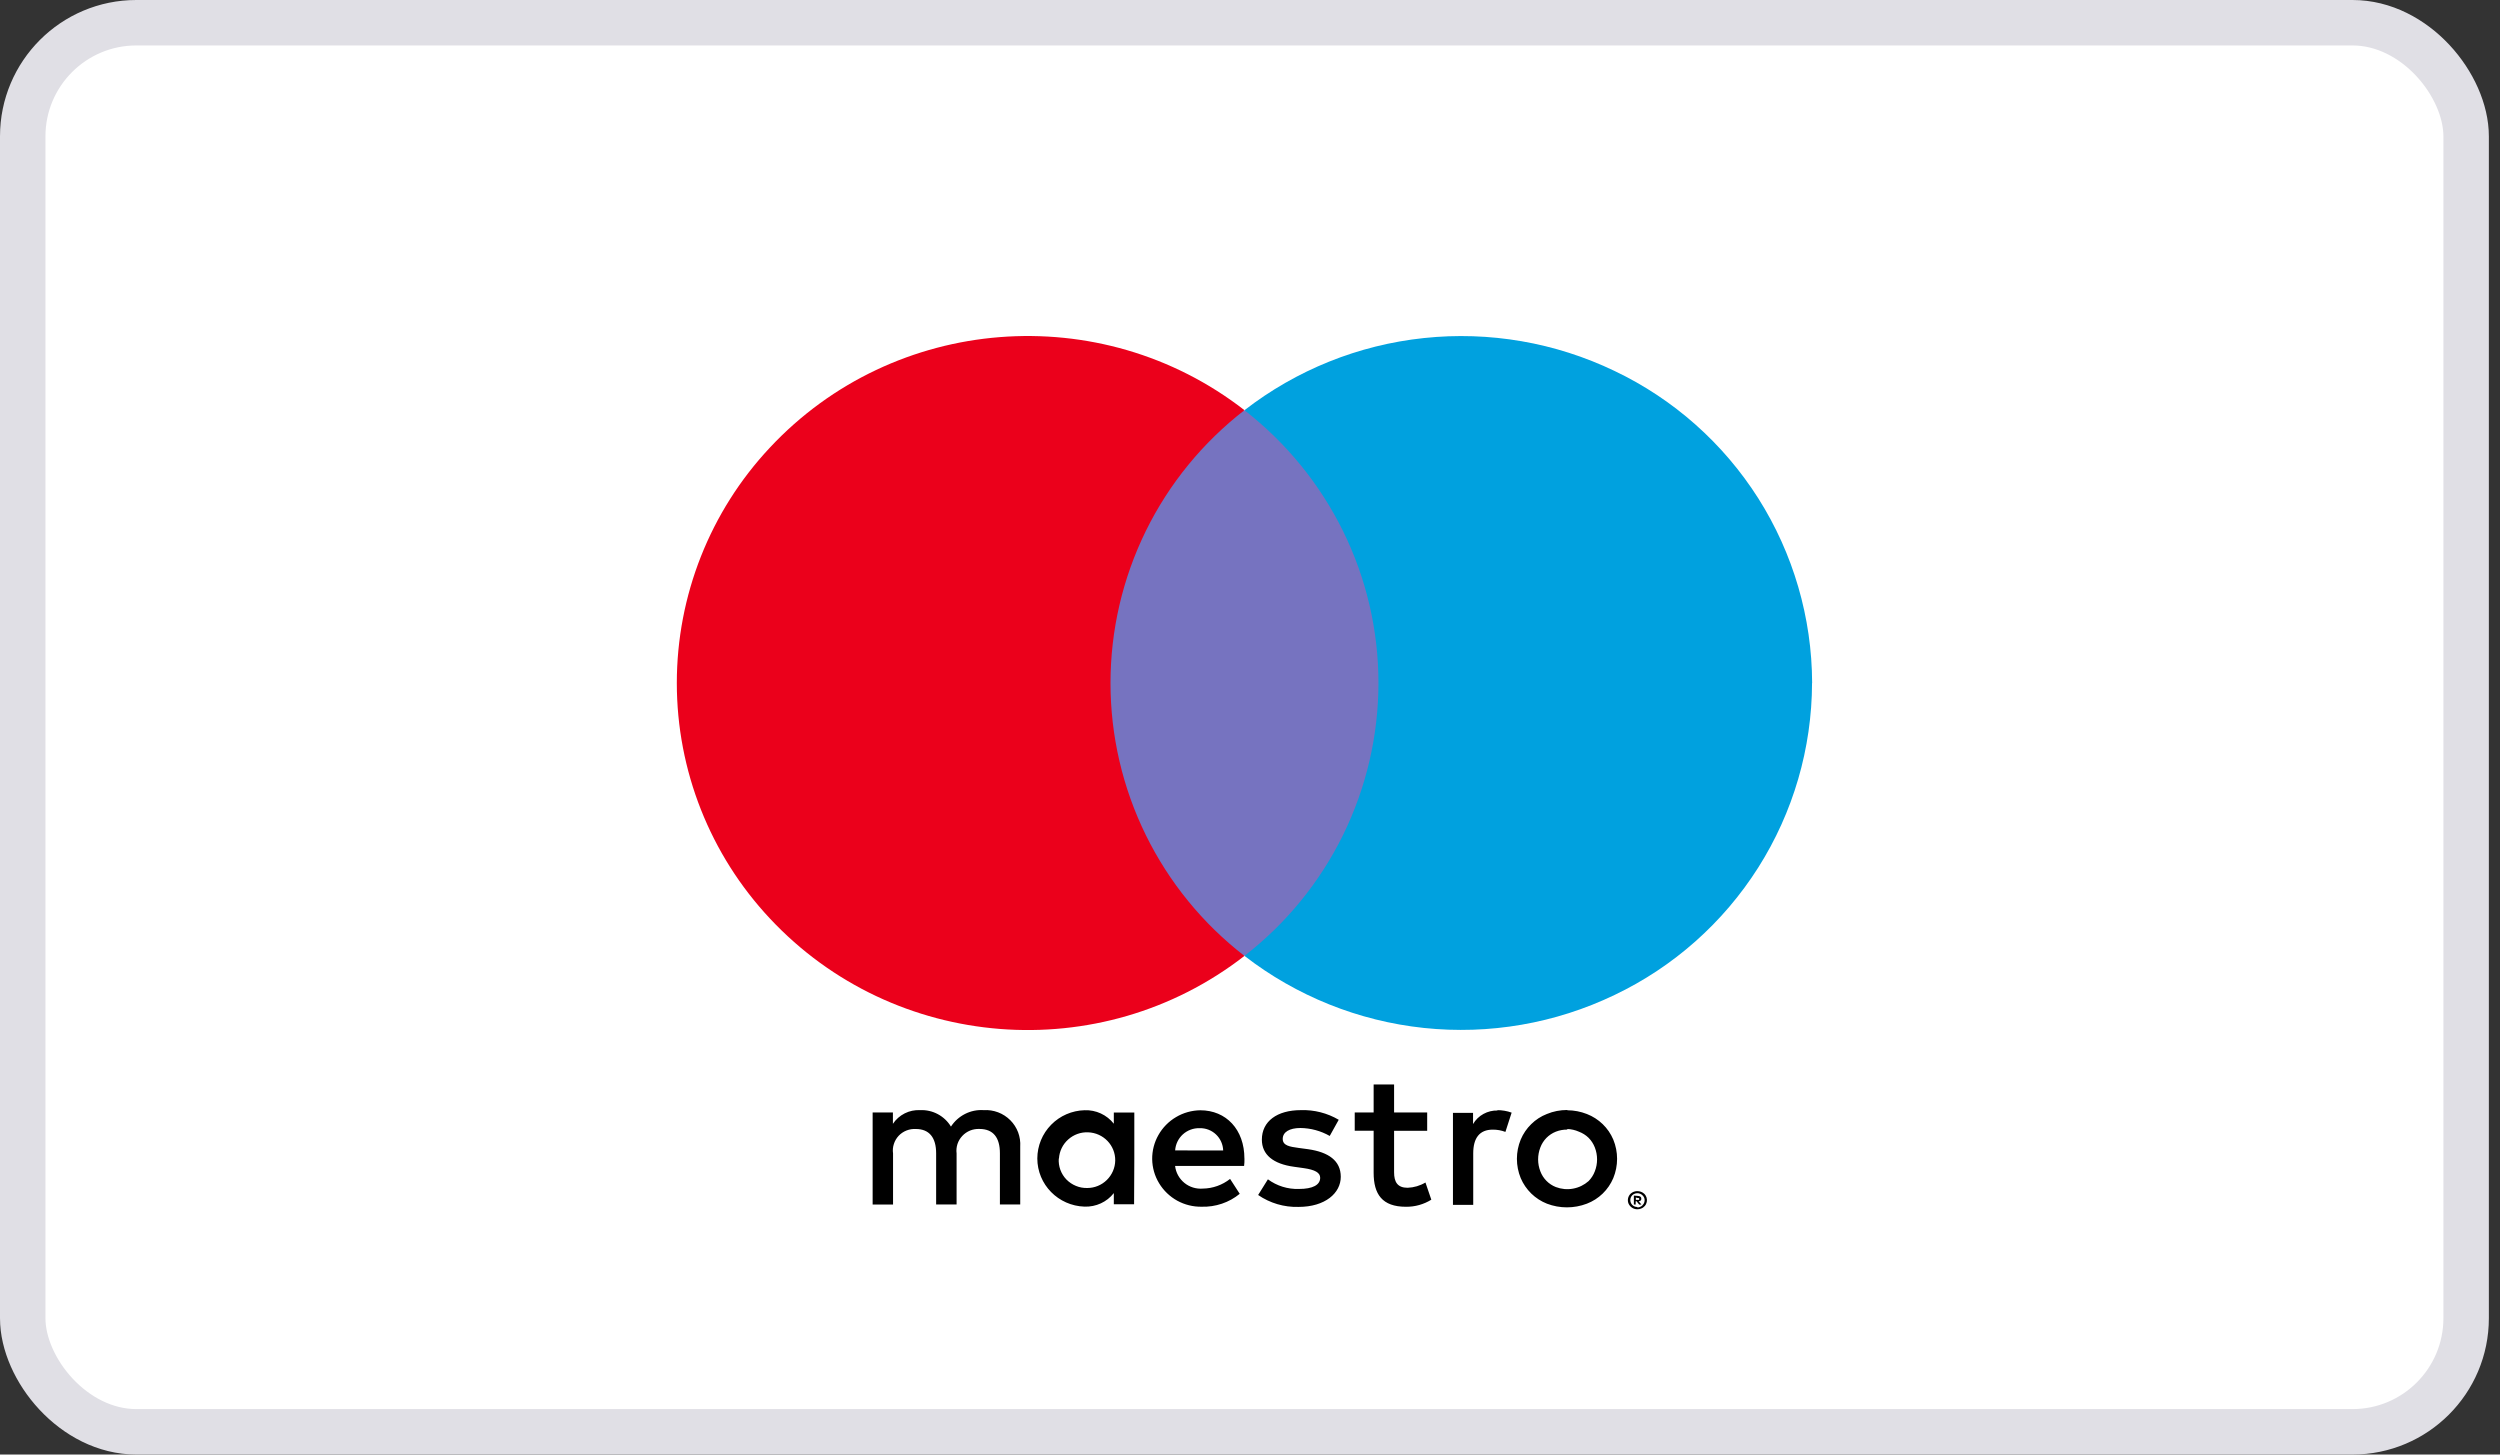
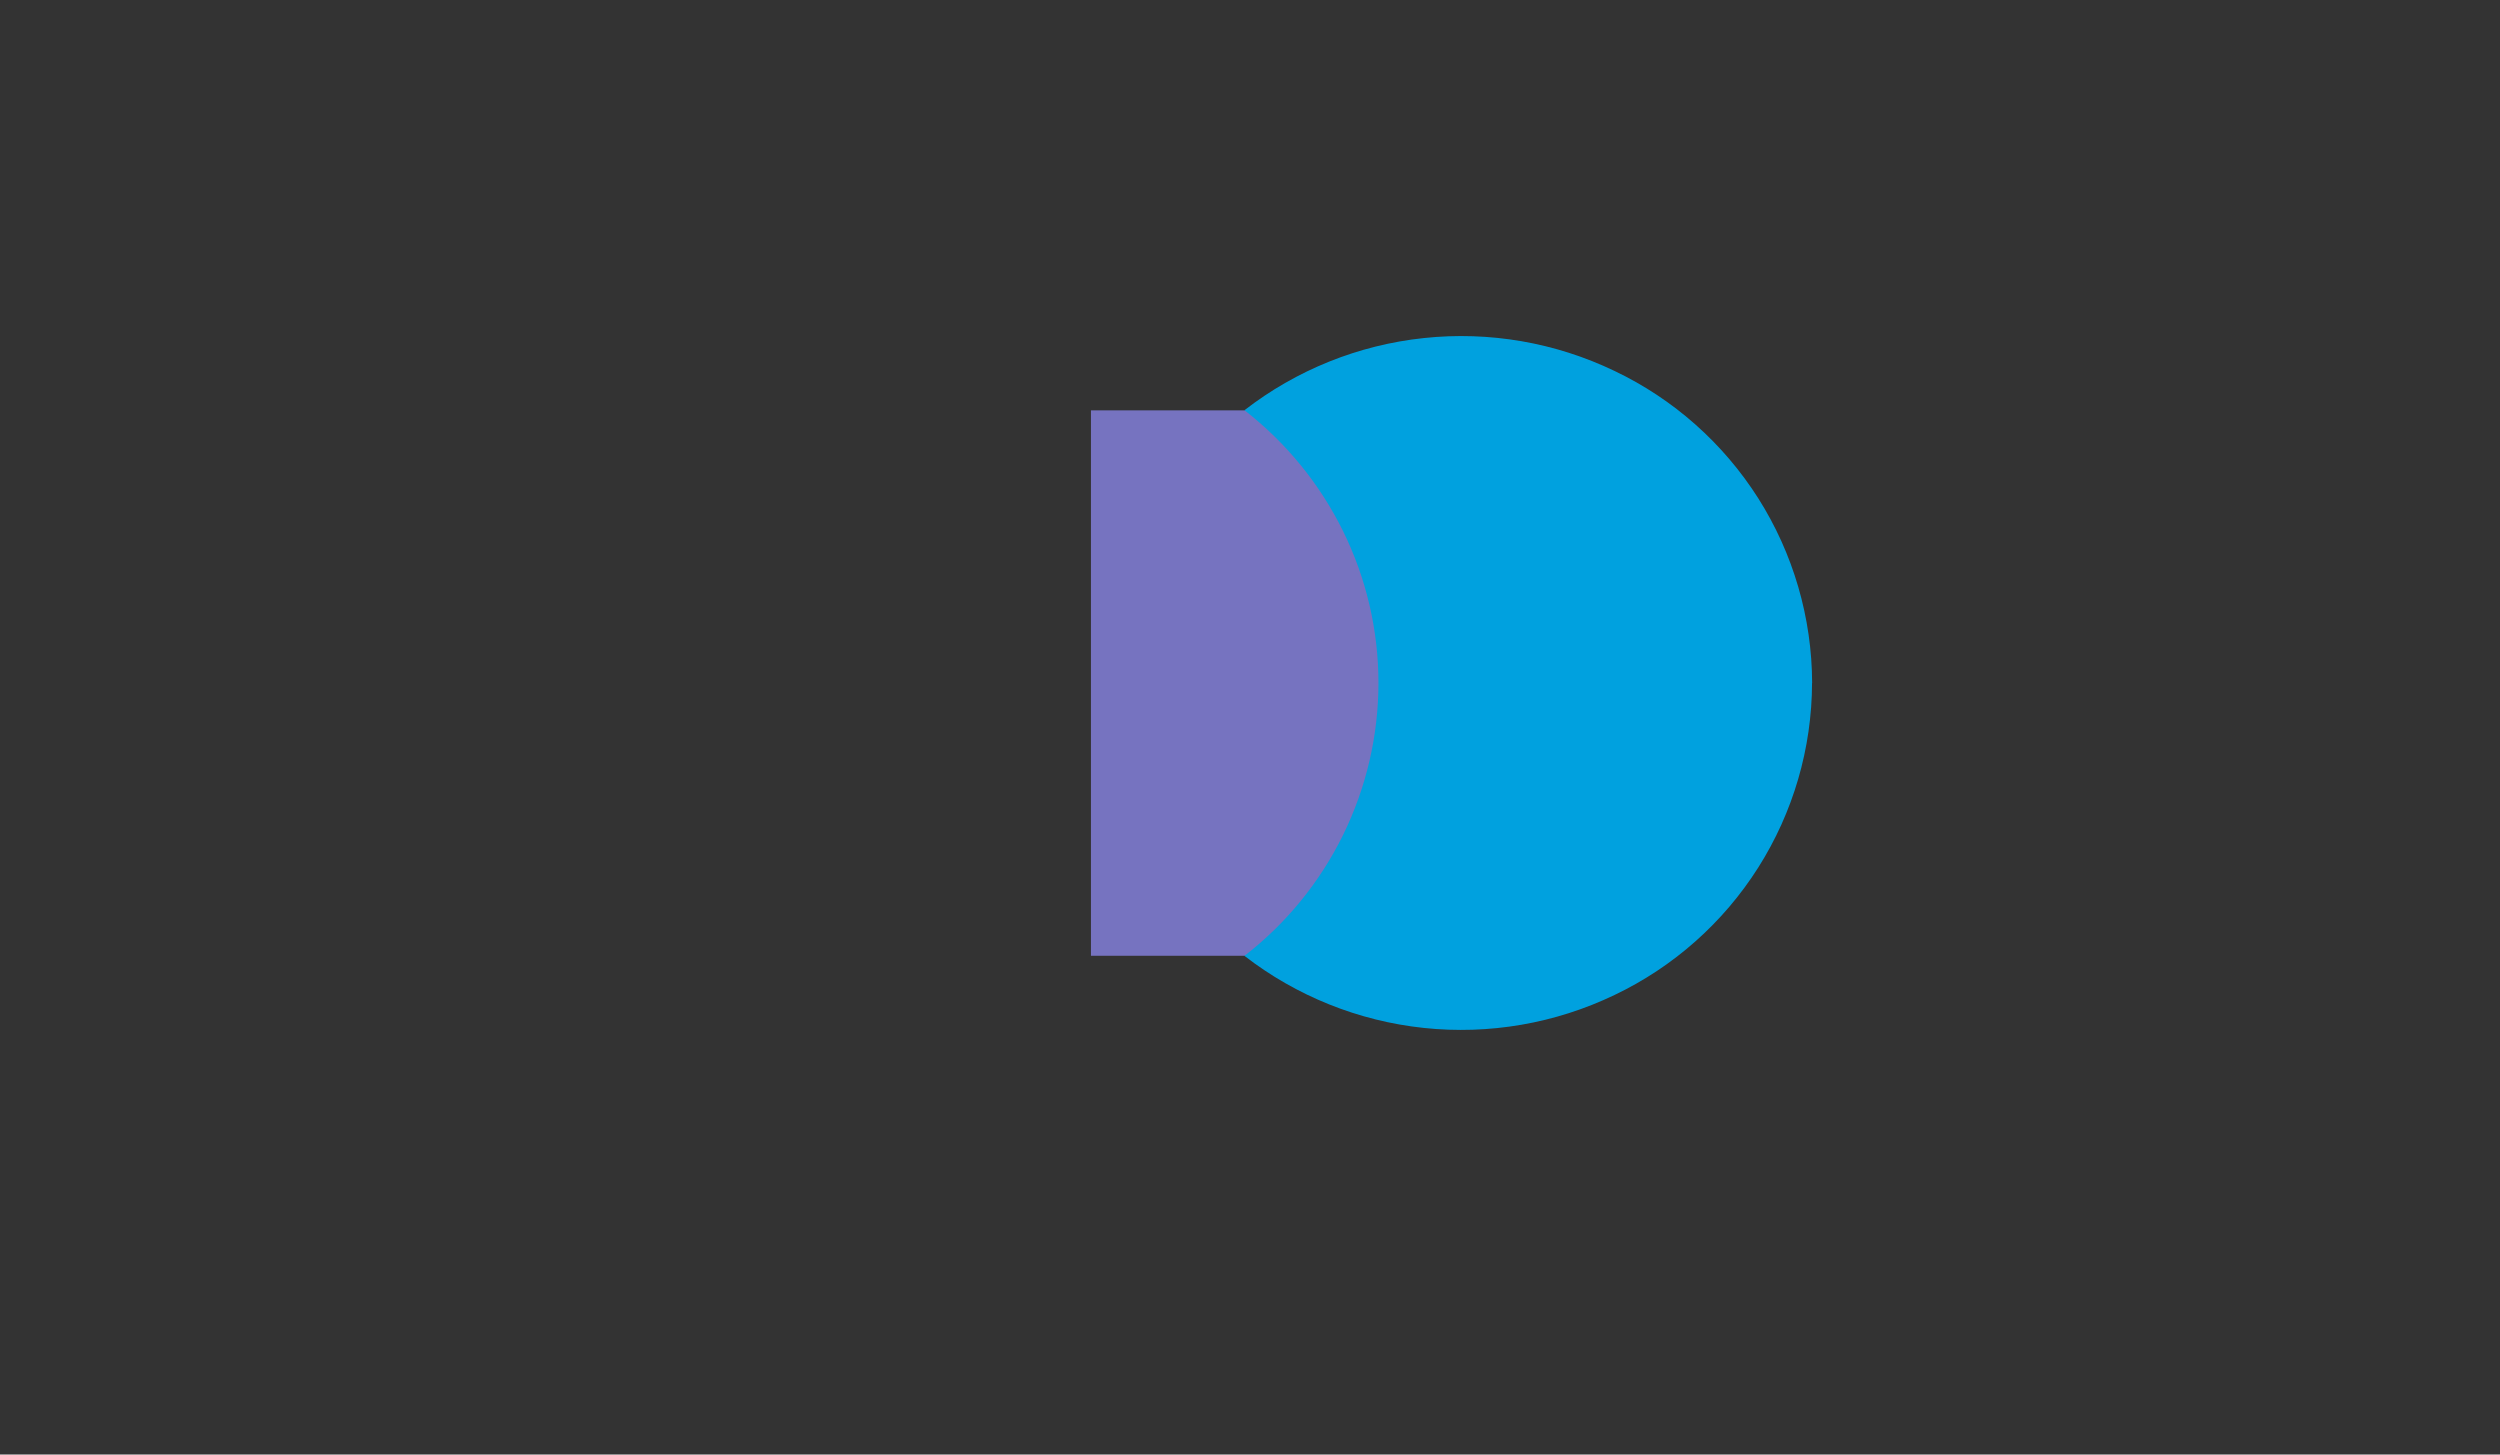
<svg xmlns="http://www.w3.org/2000/svg" width="55" height="32" viewBox="0 0 55 32" fill="none">
  <rect x="0" y="0" width="55" height="32" fill="#333333" stroke="none" />
-   <rect x="0.5" y="0.5" width="53.755" height="31" rx="2.5" fill="white" stroke="#E0DFE5" />
-   <path d="M22.445 26.5V25.226C22.452 25.119 22.436 25.012 22.399 24.912C22.361 24.812 22.303 24.721 22.227 24.645C22.151 24.569 22.059 24.509 21.958 24.471C21.857 24.433 21.75 24.416 21.642 24.423C21.5 24.413 21.359 24.442 21.232 24.506C21.106 24.57 20.998 24.666 20.921 24.785C20.851 24.669 20.751 24.575 20.632 24.511C20.512 24.447 20.378 24.417 20.243 24.423C20.126 24.417 20.009 24.441 19.904 24.494C19.799 24.547 19.709 24.626 19.644 24.724V24.474H19.198V26.5H19.647V25.375C19.637 25.306 19.643 25.235 19.665 25.168C19.686 25.101 19.722 25.04 19.77 24.988C19.818 24.937 19.877 24.897 19.943 24.871C20.009 24.845 20.079 24.834 20.149 24.838C20.445 24.838 20.595 25.028 20.595 25.372V26.498H21.045V25.375C21.036 25.306 21.043 25.236 21.064 25.169C21.086 25.103 21.122 25.042 21.17 24.991C21.218 24.939 21.277 24.899 21.342 24.872C21.407 24.846 21.478 24.834 21.548 24.837C21.853 24.837 21.998 25.028 21.998 25.372V26.498H22.446L22.445 26.5ZM24.955 25.488V24.476H24.504V24.722C24.428 24.625 24.33 24.548 24.218 24.496C24.107 24.445 23.984 24.42 23.861 24.425C23.584 24.432 23.32 24.546 23.126 24.744C22.931 24.942 22.822 25.208 22.821 25.485C22.821 26.06 23.282 26.528 23.861 26.546C24.111 26.554 24.351 26.445 24.504 26.248V26.494H24.95L24.955 25.488ZM23.297 25.488C23.307 25.327 23.38 25.176 23.5 25.069C23.62 24.961 23.777 24.904 23.938 24.911C24.276 24.923 24.54 25.199 24.535 25.533C24.532 25.694 24.465 25.847 24.35 25.96C24.235 26.073 24.081 26.136 23.92 26.136C23.834 26.138 23.75 26.123 23.671 26.09C23.592 26.058 23.521 26.01 23.461 25.949C23.402 25.888 23.357 25.815 23.328 25.736C23.299 25.656 23.287 25.571 23.293 25.487H23.297V25.488ZM34.483 24.426C34.629 24.426 34.775 24.455 34.911 24.508C35.173 24.61 35.383 24.812 35.492 25.07C35.604 25.341 35.604 25.647 35.492 25.919C35.438 26.047 35.358 26.163 35.259 26.259C35.159 26.356 35.041 26.431 34.911 26.481C34.628 26.589 34.316 26.589 34.033 26.481C33.904 26.43 33.787 26.354 33.688 26.258C33.589 26.161 33.51 26.046 33.456 25.919C33.344 25.647 33.344 25.341 33.456 25.07C33.51 24.942 33.588 24.827 33.687 24.731C33.785 24.634 33.902 24.558 34.031 24.508C34.172 24.449 34.324 24.42 34.478 24.42L34.483 24.426ZM34.483 24.851C34.395 24.85 34.309 24.865 34.228 24.897C34.15 24.928 34.08 24.975 34.021 25.034C33.963 25.094 33.917 25.165 33.888 25.243C33.822 25.413 33.822 25.601 33.888 25.77C33.917 25.848 33.963 25.919 34.022 25.979C34.08 26.038 34.15 26.084 34.228 26.115C34.349 26.161 34.48 26.174 34.607 26.15C34.735 26.127 34.853 26.069 34.95 25.983C35.009 25.922 35.056 25.85 35.086 25.77C35.152 25.601 35.152 25.413 35.086 25.243C35.055 25.164 35.008 25.091 34.948 25.031C34.888 24.972 34.815 24.927 34.736 24.897C34.655 24.861 34.568 24.841 34.479 24.838L34.483 24.851ZM27.377 25.488C27.377 24.851 26.977 24.426 26.406 24.426C26.218 24.429 26.034 24.48 25.873 24.576C25.711 24.671 25.577 24.808 25.485 24.971C25.393 25.133 25.346 25.317 25.348 25.503C25.351 25.689 25.403 25.872 25.5 26.031C25.597 26.192 25.735 26.324 25.899 26.415C26.063 26.505 26.248 26.551 26.436 26.548C26.741 26.557 27.041 26.456 27.274 26.264L27.062 25.936C26.891 26.071 26.681 26.146 26.464 26.149C26.317 26.161 26.171 26.117 26.057 26.024C25.943 25.931 25.869 25.798 25.852 25.651H27.37C27.378 25.6 27.378 25.547 27.378 25.487L27.377 25.488ZM25.853 25.309C25.862 25.174 25.923 25.047 26.023 24.956C26.124 24.865 26.256 24.816 26.391 24.82C26.525 24.816 26.655 24.866 26.752 24.958C26.849 25.05 26.906 25.177 26.91 25.311L25.853 25.309ZM29.254 24.991C29.058 24.879 28.836 24.819 28.61 24.816C28.366 24.816 28.22 24.907 28.22 25.056C28.22 25.203 28.374 25.228 28.567 25.254L28.782 25.283C29.227 25.348 29.497 25.534 29.497 25.89C29.497 26.247 29.155 26.552 28.566 26.552C28.25 26.561 27.939 26.469 27.679 26.29L27.894 25.945C28.091 26.09 28.331 26.165 28.576 26.157C28.88 26.157 29.044 26.069 29.044 25.911C29.044 25.798 28.928 25.734 28.683 25.699L28.469 25.669C28.01 25.607 27.761 25.403 27.761 25.072C27.761 24.669 28.096 24.423 28.619 24.423C28.911 24.413 29.2 24.487 29.452 24.635L29.254 24.991ZM31.398 24.877H30.67V25.791C30.67 26.003 30.744 26.131 30.967 26.131C31.106 26.126 31.241 26.086 31.36 26.015L31.489 26.393C31.322 26.497 31.129 26.551 30.932 26.549C30.405 26.549 30.22 26.27 30.22 25.8V24.876H29.804V24.474H30.22V23.858H30.67V24.474H31.398V24.876V24.877ZM32.939 24.423C33.046 24.423 33.155 24.441 33.256 24.478L33.119 24.902C33.03 24.868 32.935 24.851 32.84 24.852C32.549 24.852 32.411 25.038 32.411 25.373V26.507H31.965V24.483H32.407V24.729C32.462 24.635 32.541 24.558 32.637 24.506C32.732 24.454 32.839 24.428 32.948 24.431L32.939 24.423ZM36.021 26.205C36.076 26.205 36.13 26.224 36.171 26.261C36.196 26.284 36.214 26.313 36.224 26.345C36.234 26.377 36.236 26.411 36.229 26.443C36.222 26.476 36.207 26.507 36.185 26.532C36.163 26.557 36.135 26.577 36.104 26.588C36.078 26.599 36.05 26.605 36.021 26.604C35.981 26.604 35.941 26.593 35.907 26.571C35.873 26.549 35.846 26.518 35.829 26.482C35.813 26.445 35.809 26.404 35.817 26.364C35.825 26.325 35.845 26.289 35.874 26.261C35.911 26.227 35.96 26.207 36.011 26.205H36.021ZM36.021 26.563C36.042 26.564 36.063 26.56 36.082 26.552C36.102 26.544 36.119 26.532 36.134 26.517C36.156 26.495 36.172 26.468 36.178 26.437C36.185 26.407 36.182 26.375 36.17 26.346C36.159 26.322 36.143 26.301 36.122 26.285C36.102 26.269 36.078 26.258 36.052 26.253C36.027 26.248 36 26.25 35.975 26.257C35.95 26.264 35.928 26.278 35.909 26.296C35.882 26.325 35.867 26.362 35.867 26.401C35.867 26.441 35.882 26.478 35.909 26.507C35.923 26.522 35.941 26.534 35.96 26.542C35.98 26.55 36 26.554 36.021 26.554V26.563ZM36.034 26.31C36.055 26.31 36.075 26.316 36.09 26.327C36.096 26.332 36.102 26.339 36.105 26.347C36.108 26.354 36.109 26.363 36.109 26.371C36.11 26.378 36.109 26.385 36.107 26.392C36.105 26.399 36.101 26.406 36.096 26.411C36.083 26.422 36.067 26.428 36.05 26.428L36.112 26.5H36.062L36.005 26.428H35.985V26.5H35.945V26.303L36.034 26.31ZM35.989 26.347V26.397H36.035C36.043 26.399 36.052 26.399 36.06 26.397C36.061 26.394 36.062 26.391 36.062 26.388C36.062 26.384 36.061 26.381 36.06 26.378C36.062 26.375 36.062 26.372 36.062 26.368C36.062 26.365 36.062 26.361 36.06 26.358C36.052 26.356 36.043 26.356 36.035 26.358L35.989 26.346V26.347Z" fill="black" />
  <path d="M24.001 9.028H30.755V21.027H24.001V9.028Z" fill="#7673C0" />
-   <path d="M24.431 15.028C24.431 13.868 24.697 12.725 25.207 11.684C25.718 10.643 26.461 9.734 27.378 9.024C24.213 6.564 19.669 6.923 16.937 9.848C15.622 11.251 14.89 13.103 14.89 15.027C14.89 16.95 15.622 18.802 16.937 20.206C19.669 23.13 24.213 23.489 27.378 21.03C26.461 20.321 25.719 19.411 25.208 18.371C24.697 17.33 24.431 16.187 24.431 15.028Z" fill="#EB001B" />
  <path d="M39.865 15.027C39.861 16.464 39.451 17.871 38.682 19.085C37.913 20.299 36.817 21.271 35.519 21.89C34.216 22.516 32.764 22.767 31.326 22.615C29.889 22.463 28.521 21.914 27.378 21.029C28.294 20.32 29.036 19.41 29.547 18.37C30.058 17.329 30.325 16.186 30.326 15.027C30.326 12.684 29.24 10.473 27.378 9.025C28.521 8.139 29.888 7.589 31.326 7.437C32.765 7.284 34.217 7.535 35.52 8.161C36.818 8.779 37.914 9.752 38.684 10.966C39.452 12.18 39.862 13.587 39.867 15.025L39.865 15.027Z" fill="#00A1DF" />
</svg>